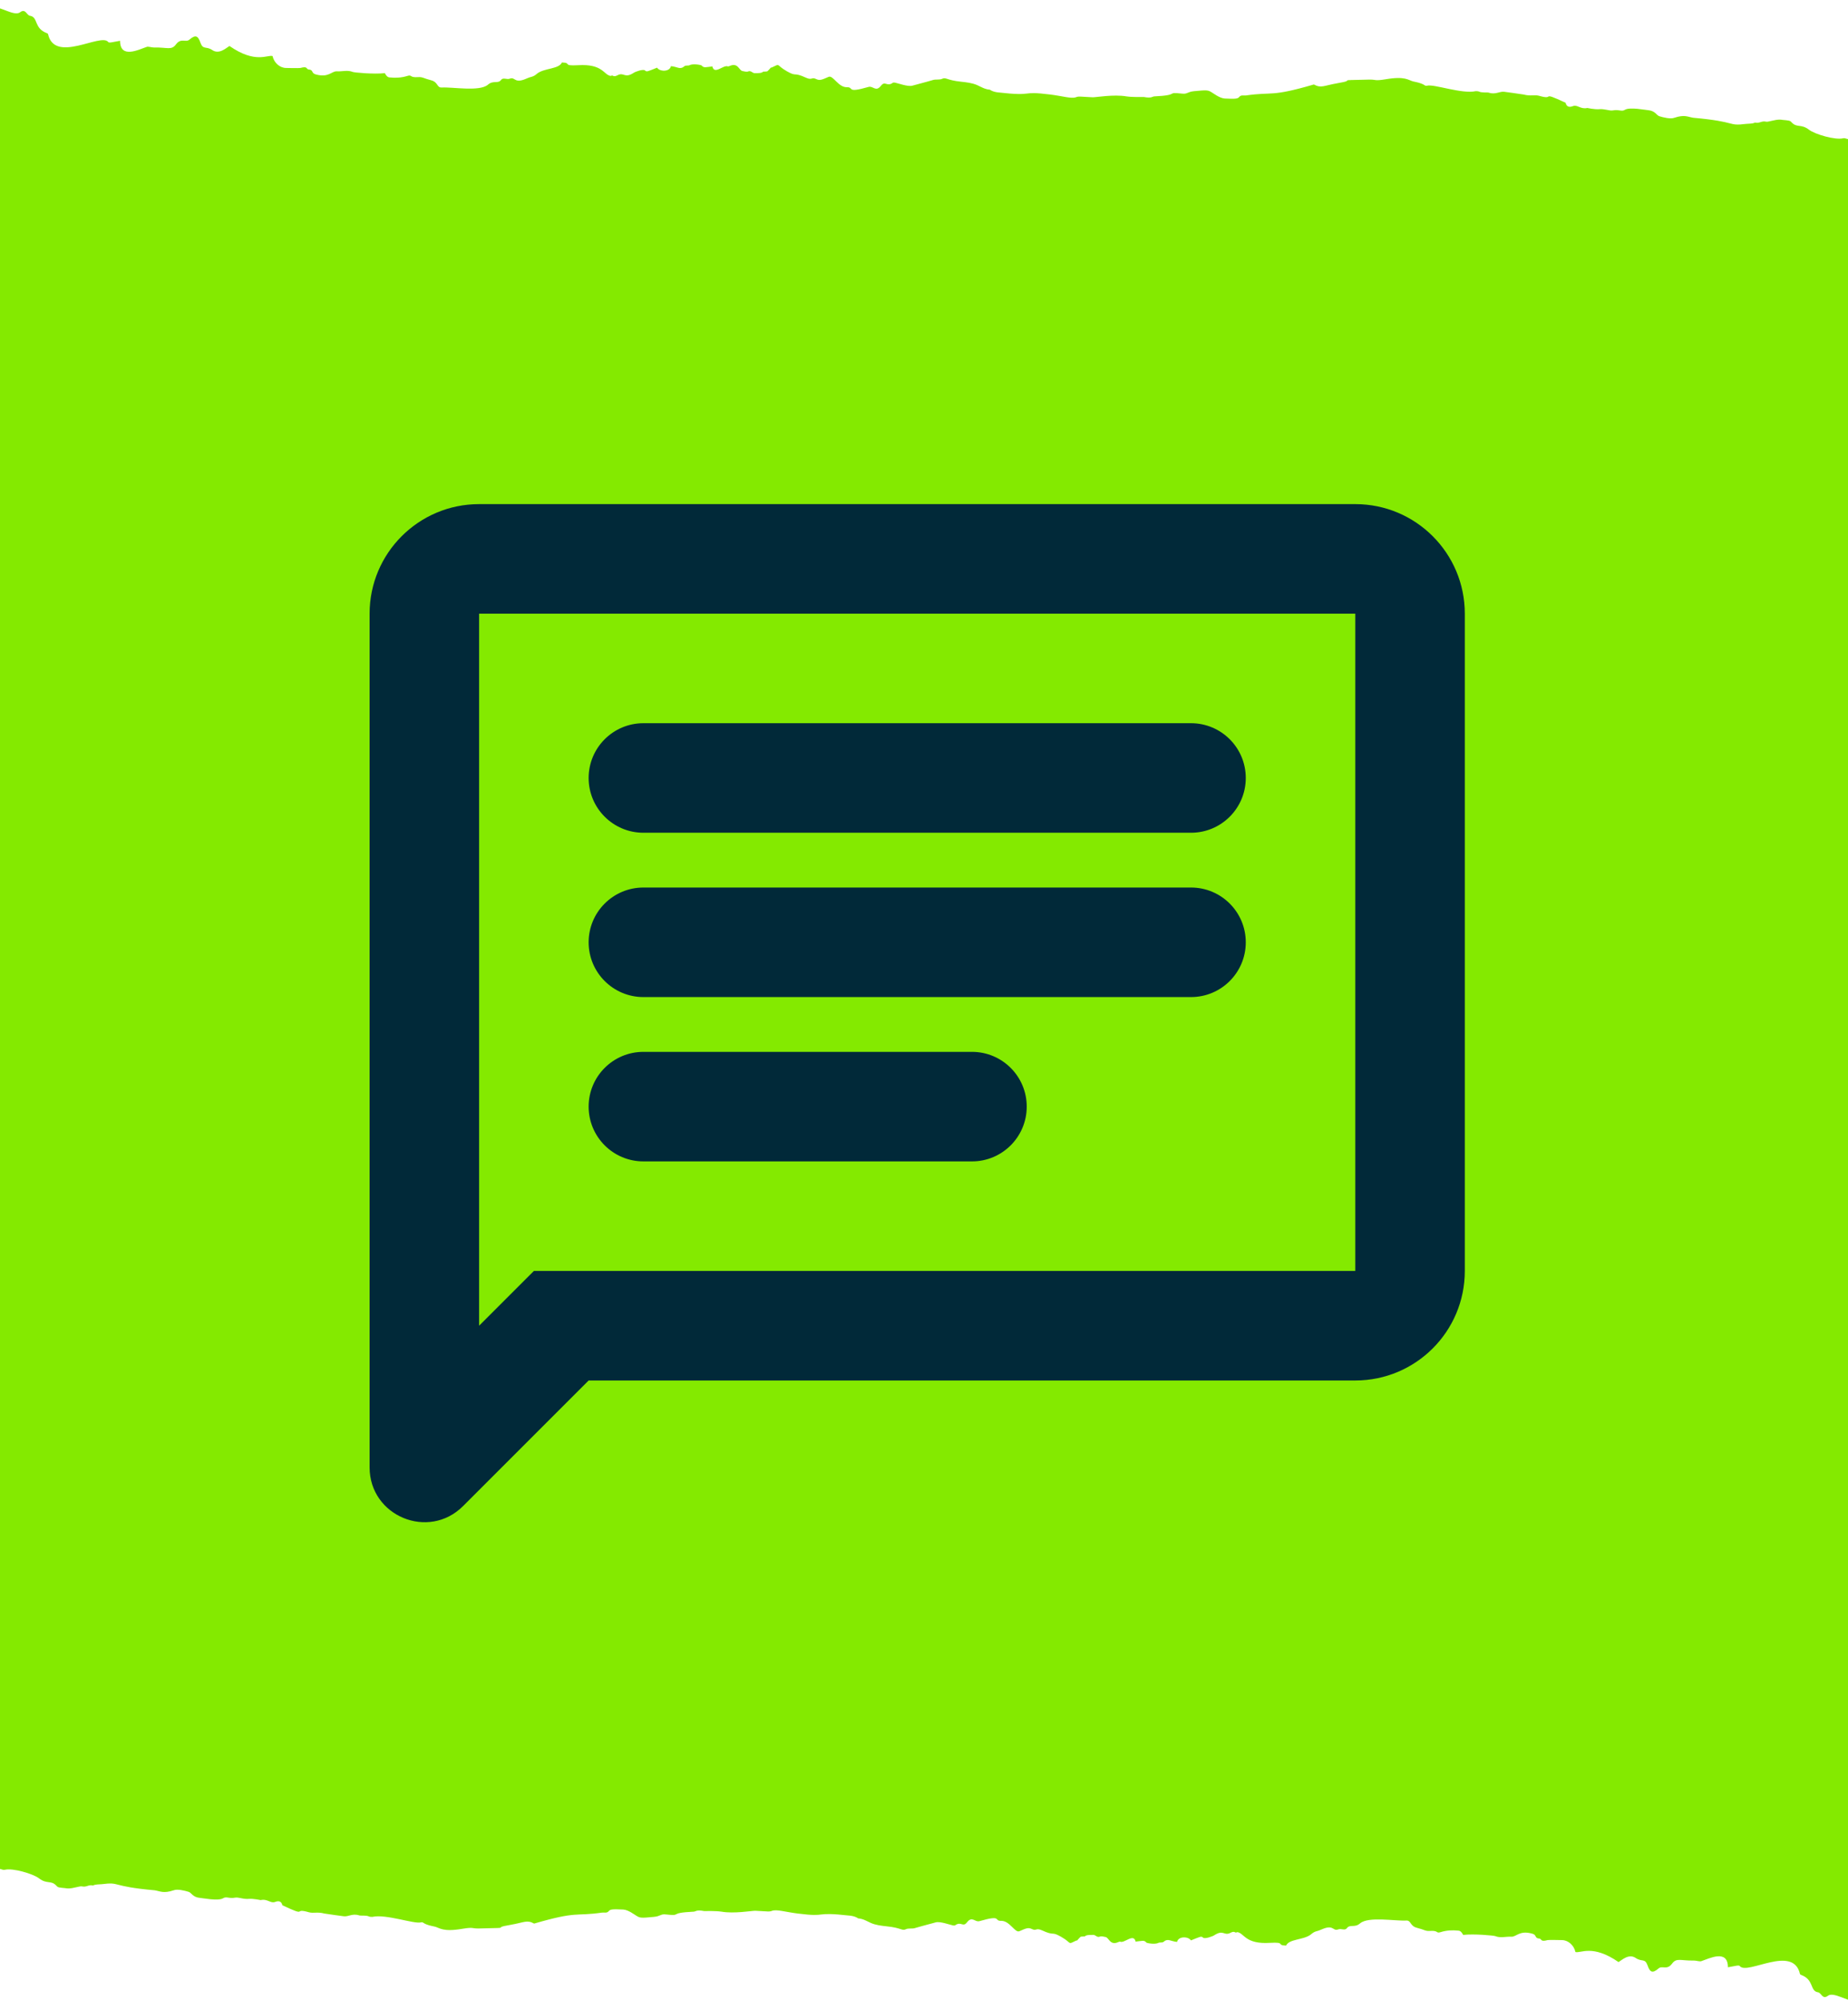
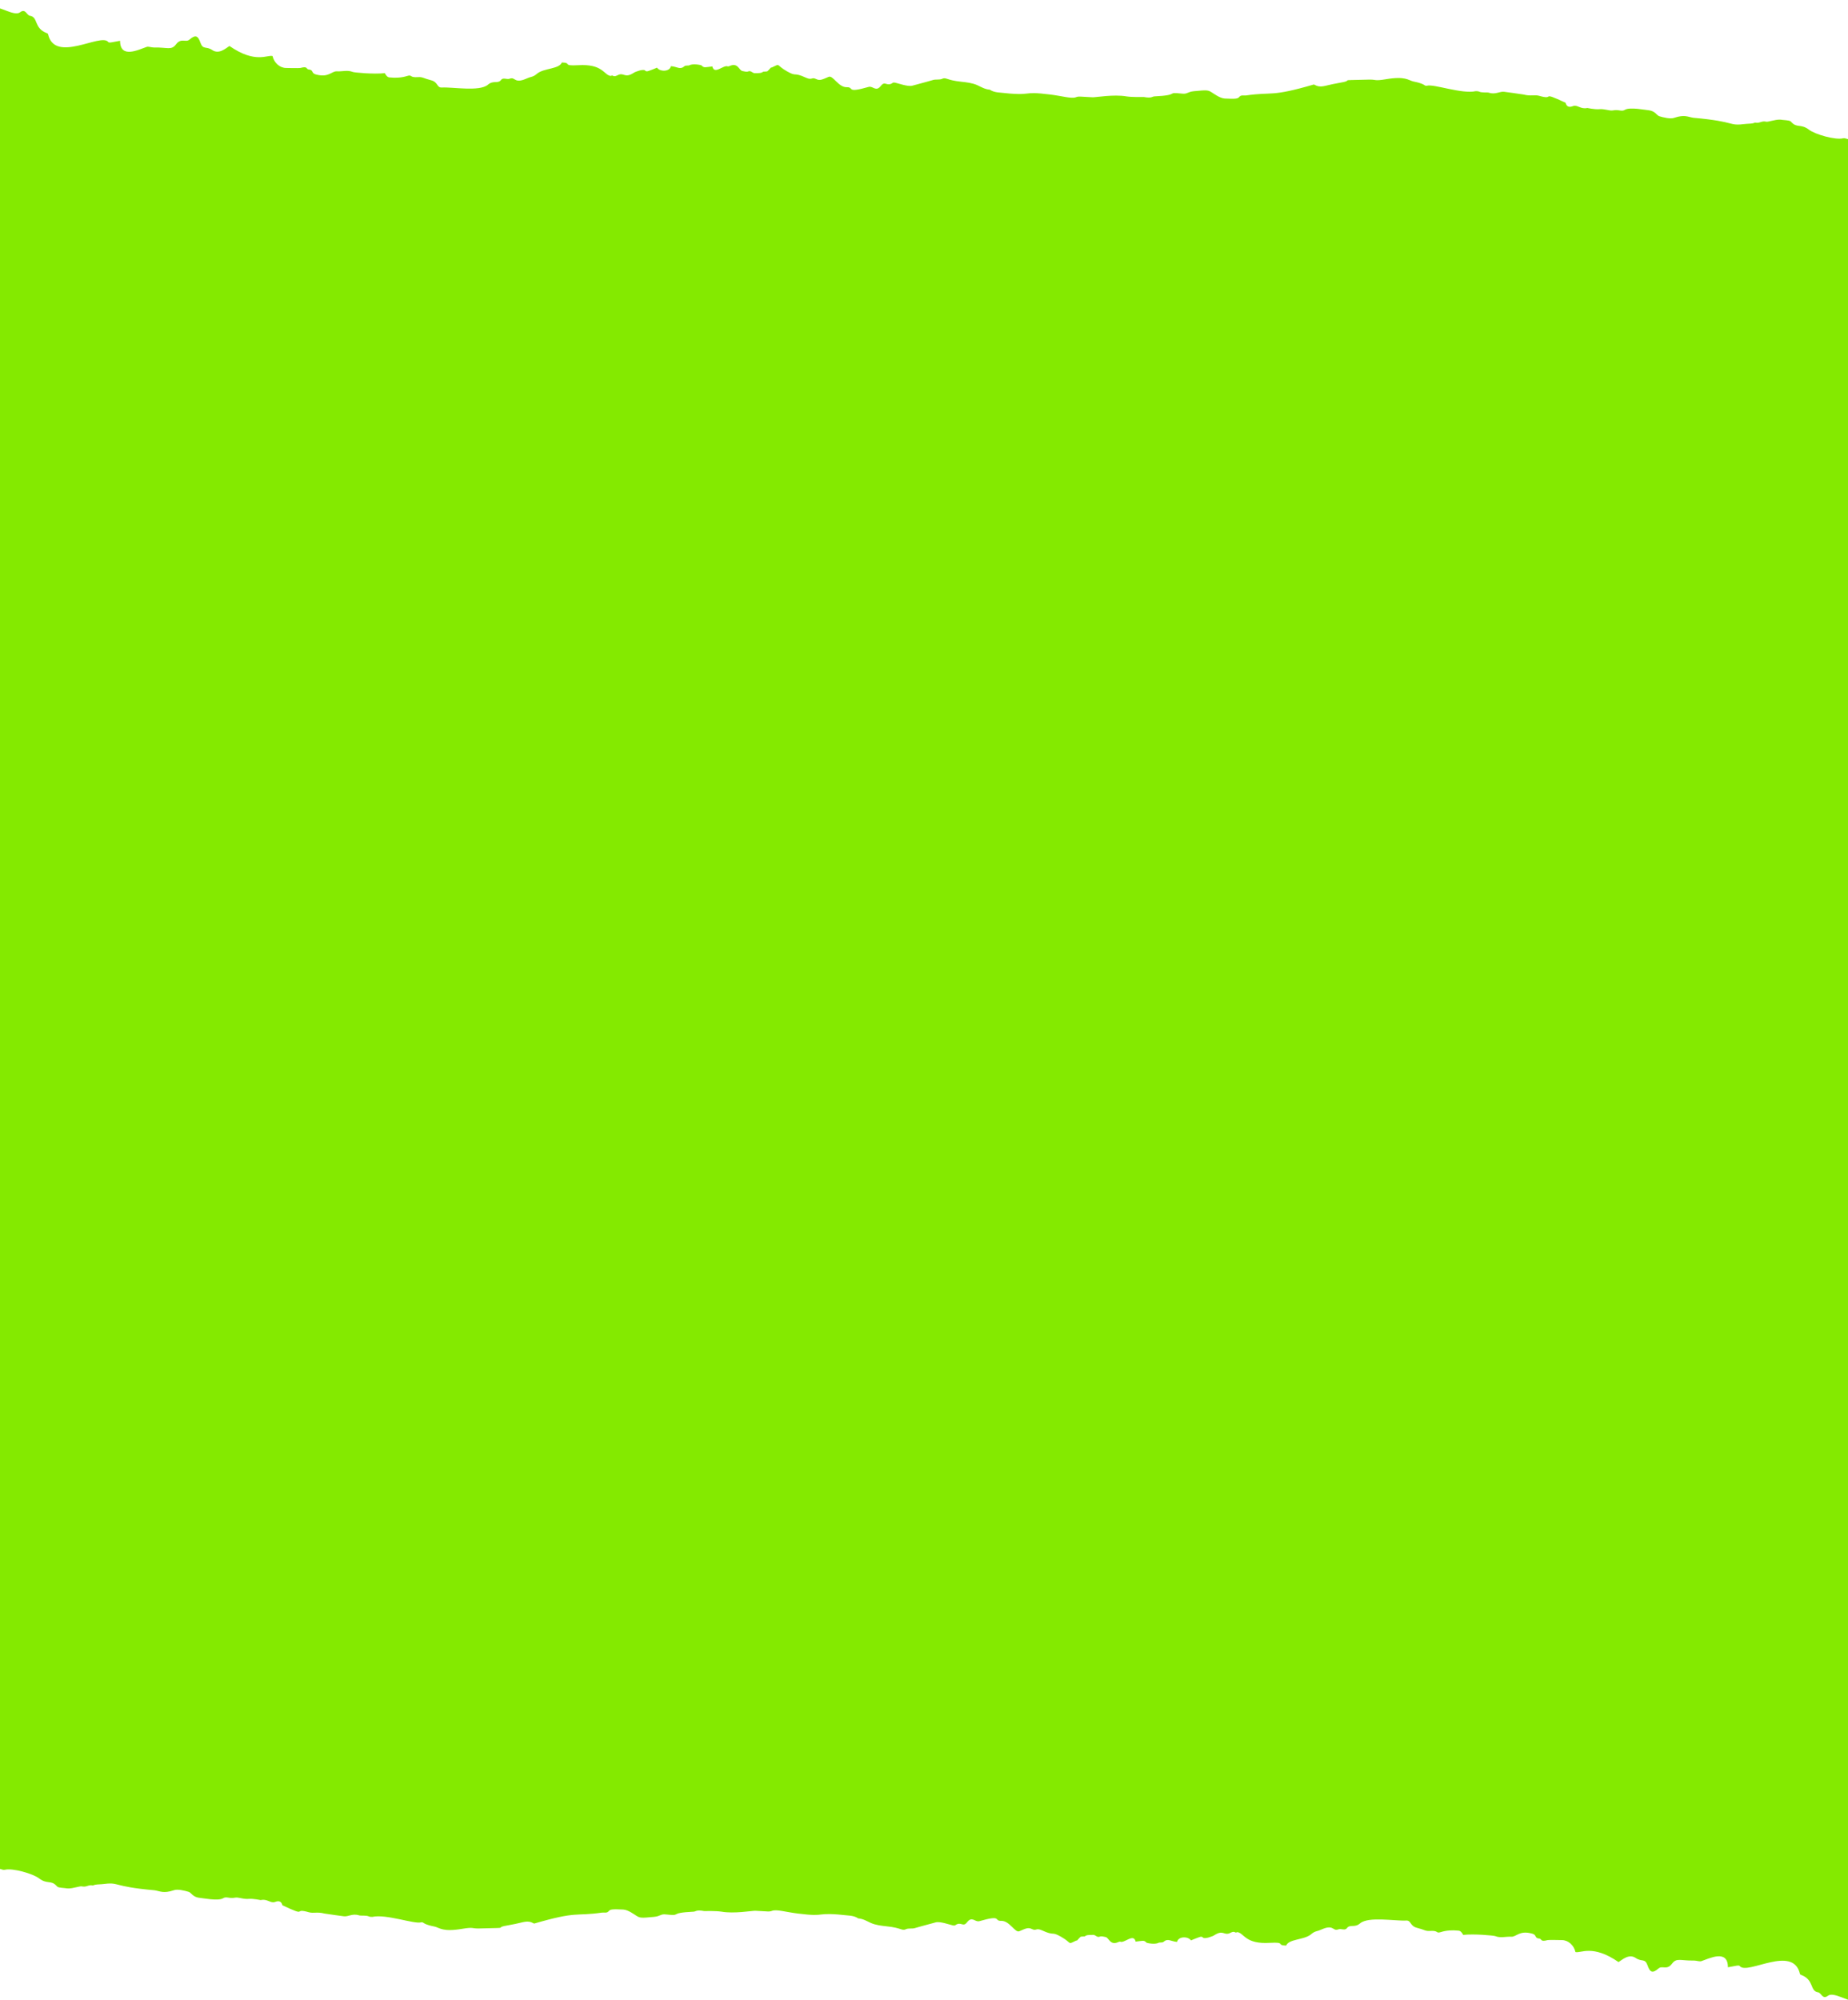
<svg xmlns="http://www.w3.org/2000/svg" width="110" height="119" viewBox="0 0 110 119" fill="none">
  <path fill-rule="evenodd" clip-rule="evenodd" d="M0 111.219C0.052 111.238 0.121 111.256 0.19 111.274C0.207 111.274 0.241 111.274 0.276 111.274C0.741 111.147 1.981 111.51 2.325 111.783C2.807 112.147 3.031 111.874 3.359 112.219C3.445 112.328 3.514 112.328 3.893 112.365C4.168 112.419 4.426 112.328 4.702 112.274C4.754 112.256 4.823 112.256 4.857 112.256C5.15 112.328 5.253 112.147 5.511 112.201C5.529 112.201 5.546 112.201 5.546 112.201C5.701 112.128 5.89 112.147 6.063 112.128C7.199 111.983 6.545 112.256 9.214 112.492C9.541 112.547 9.731 112.692 10.334 112.492C10.558 112.401 10.988 112.51 11.229 112.583C11.402 112.637 11.47 112.91 11.918 112.946C12.021 112.946 12.986 113.146 13.279 112.965C13.485 112.837 13.623 113.001 14.002 112.928C14.209 112.892 14.484 113.037 14.829 113.001C15.087 112.983 15.518 113.074 15.518 113.074C15.931 112.983 16.103 113.292 16.379 113.183C16.62 113.092 16.758 113.165 16.809 113.383C18.394 114.128 17.378 113.51 18.394 113.801C18.669 113.874 18.893 113.764 19.306 113.874C19.41 113.892 20.426 114.037 20.46 114.037C20.736 114.074 20.977 113.855 21.373 113.983C21.477 114.019 21.804 113.964 21.976 114.055C22.028 114.074 22.114 114.074 22.166 114.074C22.975 113.892 24.645 114.51 25.059 114.401C25.11 114.383 25.179 114.401 25.214 114.437C25.421 114.564 25.644 114.601 25.886 114.655C26.178 114.728 26.351 114.982 27.522 114.783C28.193 114.673 28.055 114.764 28.469 114.764C30.777 114.71 29.072 114.764 30.398 114.546C31.224 114.401 31.362 114.237 31.793 114.473C34.411 113.71 34.187 114.055 35.84 113.819C35.978 113.801 36.133 113.874 36.253 113.71C36.34 113.637 36.408 113.601 37.097 113.637C37.407 113.655 37.769 113.946 37.872 114.001C38.096 114.146 38.165 114.146 38.923 114.074C39.319 114.037 39.319 113.892 39.629 113.928C40.662 114.037 39.715 113.837 41.282 113.764C41.42 113.764 41.42 113.637 41.919 113.728C41.954 113.728 42.608 113.71 42.953 113.764C43.693 113.892 44.744 113.71 44.951 113.71C45.743 113.746 45.777 113.783 45.967 113.71C46.242 113.619 46.759 113.783 47.482 113.874C49.36 114.11 48.326 113.746 50.6 114.001C50.927 114.037 51.082 114.164 51.082 114.164C51.375 114.183 51.599 114.328 51.84 114.437C52.132 114.564 52.46 114.601 52.787 114.637C53.682 114.728 53.682 114.928 53.941 114.801C54.061 114.746 54.32 114.783 54.44 114.746C54.492 114.728 55.077 114.564 55.697 114.401C55.956 114.328 56.541 114.546 56.731 114.583C56.782 114.583 56.834 114.601 56.869 114.564C57.213 114.328 57.316 114.71 57.557 114.401C57.867 114.001 58.023 114.401 58.298 114.328C59.693 113.928 59.125 114.328 59.607 114.31C60.106 114.31 60.416 115.037 60.675 114.928C61.088 114.746 61.209 114.692 61.432 114.801C61.691 114.928 61.656 114.71 62.018 114.873C62.81 115.237 62.552 114.91 63.155 115.255C63.861 115.655 63.499 115.746 64.085 115.473L64.102 115.491C64.171 115.419 64.24 115.328 64.326 115.255C64.412 115.237 64.567 115.237 64.567 115.237C64.67 115.146 64.808 115.146 65.084 115.146C65.204 115.146 65.308 115.31 65.445 115.255C65.566 115.201 65.686 115.255 65.807 115.273C66.014 115.31 66.065 115.782 66.548 115.582C66.582 115.564 66.634 115.546 66.668 115.546C66.926 115.673 67.478 115.019 67.598 115.546C67.977 115.51 68.098 115.437 68.235 115.601C68.27 115.637 68.752 115.728 68.959 115.619C69.01 115.582 69.2 115.619 69.251 115.564C69.527 115.328 69.665 115.528 70.061 115.564C70.147 115.201 70.75 115.237 70.888 115.473C71.439 115.255 71.508 115.201 71.611 115.31C71.714 115.401 72.179 115.237 72.283 115.164C72.817 114.819 72.851 115.201 73.213 115.037C73.316 114.982 73.419 114.928 73.54 115.001C73.574 115.019 73.626 114.982 73.66 114.982C74.074 115.055 74.125 115.71 75.589 115.619C76.571 115.564 75.934 115.764 76.554 115.782C76.726 115.382 77.587 115.455 78.018 115.128C78.121 115.037 78.224 114.964 78.362 114.928C78.534 114.892 78.689 114.801 78.862 114.746C79.395 114.583 79.344 114.928 79.654 114.819C79.826 114.746 80.05 114.91 80.171 114.746C80.36 114.492 80.635 114.746 80.963 114.455C81.462 114.037 83.047 114.328 83.701 114.292C84.011 114.274 83.908 114.619 84.356 114.728C84.786 114.837 84.838 114.928 85.113 114.91C85.647 114.873 85.458 115.073 85.751 114.982C86.095 114.873 86.457 114.855 86.801 114.892C86.939 114.892 87.025 115.019 87.094 115.146C87.748 115.073 88.919 115.182 89.006 115.219C89.316 115.346 89.626 115.237 89.953 115.255C90.263 115.273 90.435 114.855 91.21 115.073C91.486 115.146 91.331 115.346 91.623 115.364C91.796 115.382 91.658 115.582 92.123 115.455C92.157 115.437 92.967 115.455 92.967 115.455C93.346 115.455 93.69 115.764 93.776 116.164C94.086 116.255 94.792 115.691 96.342 116.764C96.549 116.637 96.962 116.237 97.376 116.528C97.737 116.764 97.909 116.528 98.064 116.946C98.202 117.346 98.34 117.473 98.719 117.146C98.943 116.946 99.218 117.273 99.528 116.855C99.804 116.491 100.028 116.691 100.837 116.673C100.975 116.673 101.182 116.746 101.268 116.709C101.75 116.546 102.852 115.982 102.852 117.073C103.283 117 103.507 116.928 103.558 117C103.989 117.564 106.745 115.691 107.141 117.473C107.141 117.491 107.175 117.509 107.21 117.528C108.002 117.818 107.709 118.491 108.226 118.564C108.415 118.6 108.484 119.018 108.811 118.764C108.984 118.636 109.311 118.746 109.552 118.836C109.776 118.927 109.914 118.964 110 119L110 36.501L0 36.5L0 111.219Z" fill="#84EA00" />
  <path fill-rule="evenodd" clip-rule="evenodd" d="M110 8.281C109.948 8.262 109.879 8.244 109.81 8.226C109.793 8.226 109.759 8.226 109.724 8.226C109.259 8.353 108.019 7.99 107.675 7.717C107.193 7.353 106.969 7.626 106.641 7.281C106.555 7.172 106.486 7.172 106.107 7.135C105.832 7.081 105.574 7.172 105.298 7.226C105.246 7.244 105.177 7.244 105.143 7.244C104.85 7.172 104.747 7.353 104.489 7.299C104.471 7.299 104.454 7.299 104.454 7.299C104.299 7.372 104.11 7.353 103.937 7.372C102.801 7.517 103.455 7.244 100.786 7.008C100.459 6.954 100.269 6.808 99.666 7.008C99.442 7.099 99.012 6.99 98.771 6.917C98.599 6.863 98.53 6.59 98.082 6.554C97.978 6.554 97.014 6.354 96.721 6.535C96.515 6.663 96.377 6.499 95.998 6.572C95.791 6.608 95.516 6.463 95.171 6.499C94.913 6.517 94.482 6.426 94.482 6.426C94.069 6.517 93.897 6.208 93.621 6.317C93.38 6.408 93.242 6.335 93.191 6.117C91.606 5.372 92.622 5.99 91.606 5.699C91.331 5.626 91.107 5.736 90.694 5.626C90.59 5.608 89.574 5.463 89.54 5.463C89.264 5.426 89.023 5.645 88.627 5.517C88.523 5.481 88.196 5.536 88.024 5.445C87.972 5.426 87.886 5.426 87.835 5.426C87.025 5.608 85.355 4.99 84.941 5.099C84.889 5.117 84.821 5.099 84.786 5.063C84.579 4.936 84.356 4.899 84.115 4.845C83.822 4.772 83.65 4.518 82.478 4.718C81.807 4.827 81.945 4.736 81.531 4.736C79.223 4.79 80.928 4.736 79.602 4.954C78.776 5.099 78.638 5.263 78.207 5.027C75.589 5.79 75.813 5.445 74.16 5.681C74.022 5.699 73.867 5.626 73.747 5.79C73.66 5.863 73.592 5.899 72.903 5.863C72.593 5.845 72.231 5.554 72.128 5.499C71.904 5.354 71.835 5.354 71.077 5.426C70.681 5.463 70.681 5.608 70.371 5.572C69.338 5.463 70.285 5.663 68.718 5.736C68.58 5.736 68.58 5.863 68.081 5.772C68.046 5.772 67.392 5.79 67.047 5.736C66.307 5.608 65.256 5.79 65.049 5.79C64.257 5.754 64.223 5.717 64.033 5.79C63.758 5.881 63.241 5.717 62.518 5.626C60.64 5.39 61.674 5.754 59.4 5.499C59.073 5.463 58.918 5.336 58.918 5.336C58.625 5.317 58.401 5.172 58.16 5.063C57.868 4.936 57.54 4.899 57.213 4.863C56.318 4.772 56.318 4.572 56.059 4.699C55.939 4.754 55.68 4.718 55.56 4.754C55.508 4.772 54.923 4.936 54.303 5.099C54.044 5.172 53.459 4.954 53.269 4.917C53.218 4.917 53.166 4.899 53.131 4.936C52.787 5.172 52.684 4.79 52.443 5.099C52.133 5.499 51.977 5.099 51.702 5.172C50.307 5.572 50.875 5.172 50.393 5.19C49.894 5.19 49.584 4.463 49.325 4.572C48.912 4.754 48.791 4.808 48.568 4.699C48.309 4.572 48.344 4.79 47.982 4.627C47.19 4.263 47.448 4.59 46.845 4.245C46.139 3.845 46.501 3.754 45.915 4.027L45.898 4.009C45.829 4.081 45.76 4.172 45.674 4.245C45.588 4.263 45.433 4.263 45.433 4.263C45.33 4.354 45.192 4.354 44.916 4.354C44.796 4.354 44.693 4.19 44.555 4.245C44.434 4.299 44.314 4.245 44.193 4.227C43.986 4.19 43.935 3.718 43.452 3.918C43.418 3.936 43.366 3.954 43.332 3.954C43.074 3.827 42.522 4.481 42.402 3.954C42.023 3.99 41.902 4.063 41.765 3.899C41.73 3.863 41.248 3.772 41.041 3.881C40.99 3.918 40.8 3.881 40.748 3.936C40.473 4.172 40.335 3.972 39.939 3.936C39.853 4.299 39.25 4.263 39.112 4.027C38.561 4.245 38.492 4.299 38.389 4.19C38.286 4.099 37.821 4.263 37.717 4.336C37.184 4.681 37.149 4.299 36.787 4.463C36.684 4.518 36.581 4.572 36.46 4.499C36.426 4.481 36.374 4.518 36.34 4.518C35.926 4.445 35.875 3.79 34.411 3.881C33.429 3.936 34.066 3.736 33.446 3.718C33.274 4.118 32.413 4.045 31.982 4.372C31.879 4.463 31.776 4.536 31.638 4.572C31.466 4.608 31.311 4.699 31.138 4.754C30.605 4.917 30.656 4.572 30.346 4.681C30.174 4.754 29.95 4.59 29.829 4.754C29.64 5.008 29.364 4.754 29.037 5.045C28.538 5.463 26.953 5.172 26.299 5.208C25.989 5.227 26.092 4.881 25.645 4.772C25.214 4.663 25.162 4.572 24.887 4.59C24.353 4.627 24.542 4.427 24.25 4.518C23.905 4.627 23.543 4.645 23.199 4.608C23.061 4.608 22.975 4.481 22.906 4.354C22.252 4.427 21.081 4.318 20.994 4.281C20.684 4.154 20.374 4.263 20.047 4.245C19.737 4.227 19.565 4.645 18.79 4.427C18.514 4.354 18.669 4.154 18.377 4.136C18.204 4.118 18.342 3.918 17.877 4.045C17.843 4.063 17.033 4.045 17.033 4.045C16.654 4.045 16.31 3.736 16.224 3.336C15.914 3.245 15.208 3.809 13.658 2.736C13.451 2.863 13.038 3.263 12.624 2.972C12.263 2.736 12.091 2.972 11.935 2.554C11.798 2.154 11.66 2.027 11.281 2.354C11.057 2.554 10.782 2.227 10.472 2.645C10.196 3.009 9.972 2.809 9.163 2.827C9.025 2.827 8.818 2.754 8.732 2.791C8.25 2.954 7.148 3.518 7.148 2.427C6.717 2.5 6.493 2.572 6.442 2.5C6.011 1.936 3.255 3.809 2.859 2.027C2.859 2.009 2.825 1.991 2.79 1.973C1.998 1.682 2.291 1.009 1.774 0.936C1.585 0.9 1.516 0.482 1.189 0.736C1.016 0.864 0.689 0.755 0.448 0.664C0.224 0.573 0.086 0.536 0 0.5L0 83L110 83L110 8.281Z" fill="#84EA00" />
-   <path fill-rule="evenodd" clip-rule="evenodd" d="M28.519 30C24.919 30 22 32.919 22 36.519V87.322C22 90.226 25.511 91.68 27.564 89.626L35.038 82.153H80.672C84.272 82.153 87.191 79.234 87.191 75.634V36.519C87.191 32.919 84.272 30 80.672 30H28.519ZM80.672 36.519H28.519V78.893L31.779 75.634H80.672V36.519ZM35.038 46.298C35.038 44.498 36.498 43.038 38.298 43.038H70.893C72.694 43.038 74.153 44.498 74.153 46.298C74.153 48.098 72.694 49.557 70.893 49.557H38.298C36.498 49.557 35.038 48.098 35.038 46.298ZM38.298 52.817C36.498 52.817 35.038 54.276 35.038 56.077C35.038 57.877 36.498 59.336 38.298 59.336H70.893C72.694 59.336 74.153 57.877 74.153 56.077C74.153 54.276 72.694 52.817 70.893 52.817H38.298ZM38.298 62.596C36.498 62.596 35.038 64.055 35.038 65.855C35.038 67.655 36.498 69.115 38.298 69.115H57.855C59.656 69.115 61.115 67.655 61.115 65.855C61.115 64.055 59.656 62.596 57.855 62.596H38.298Z" fill="#012939" />
</svg>